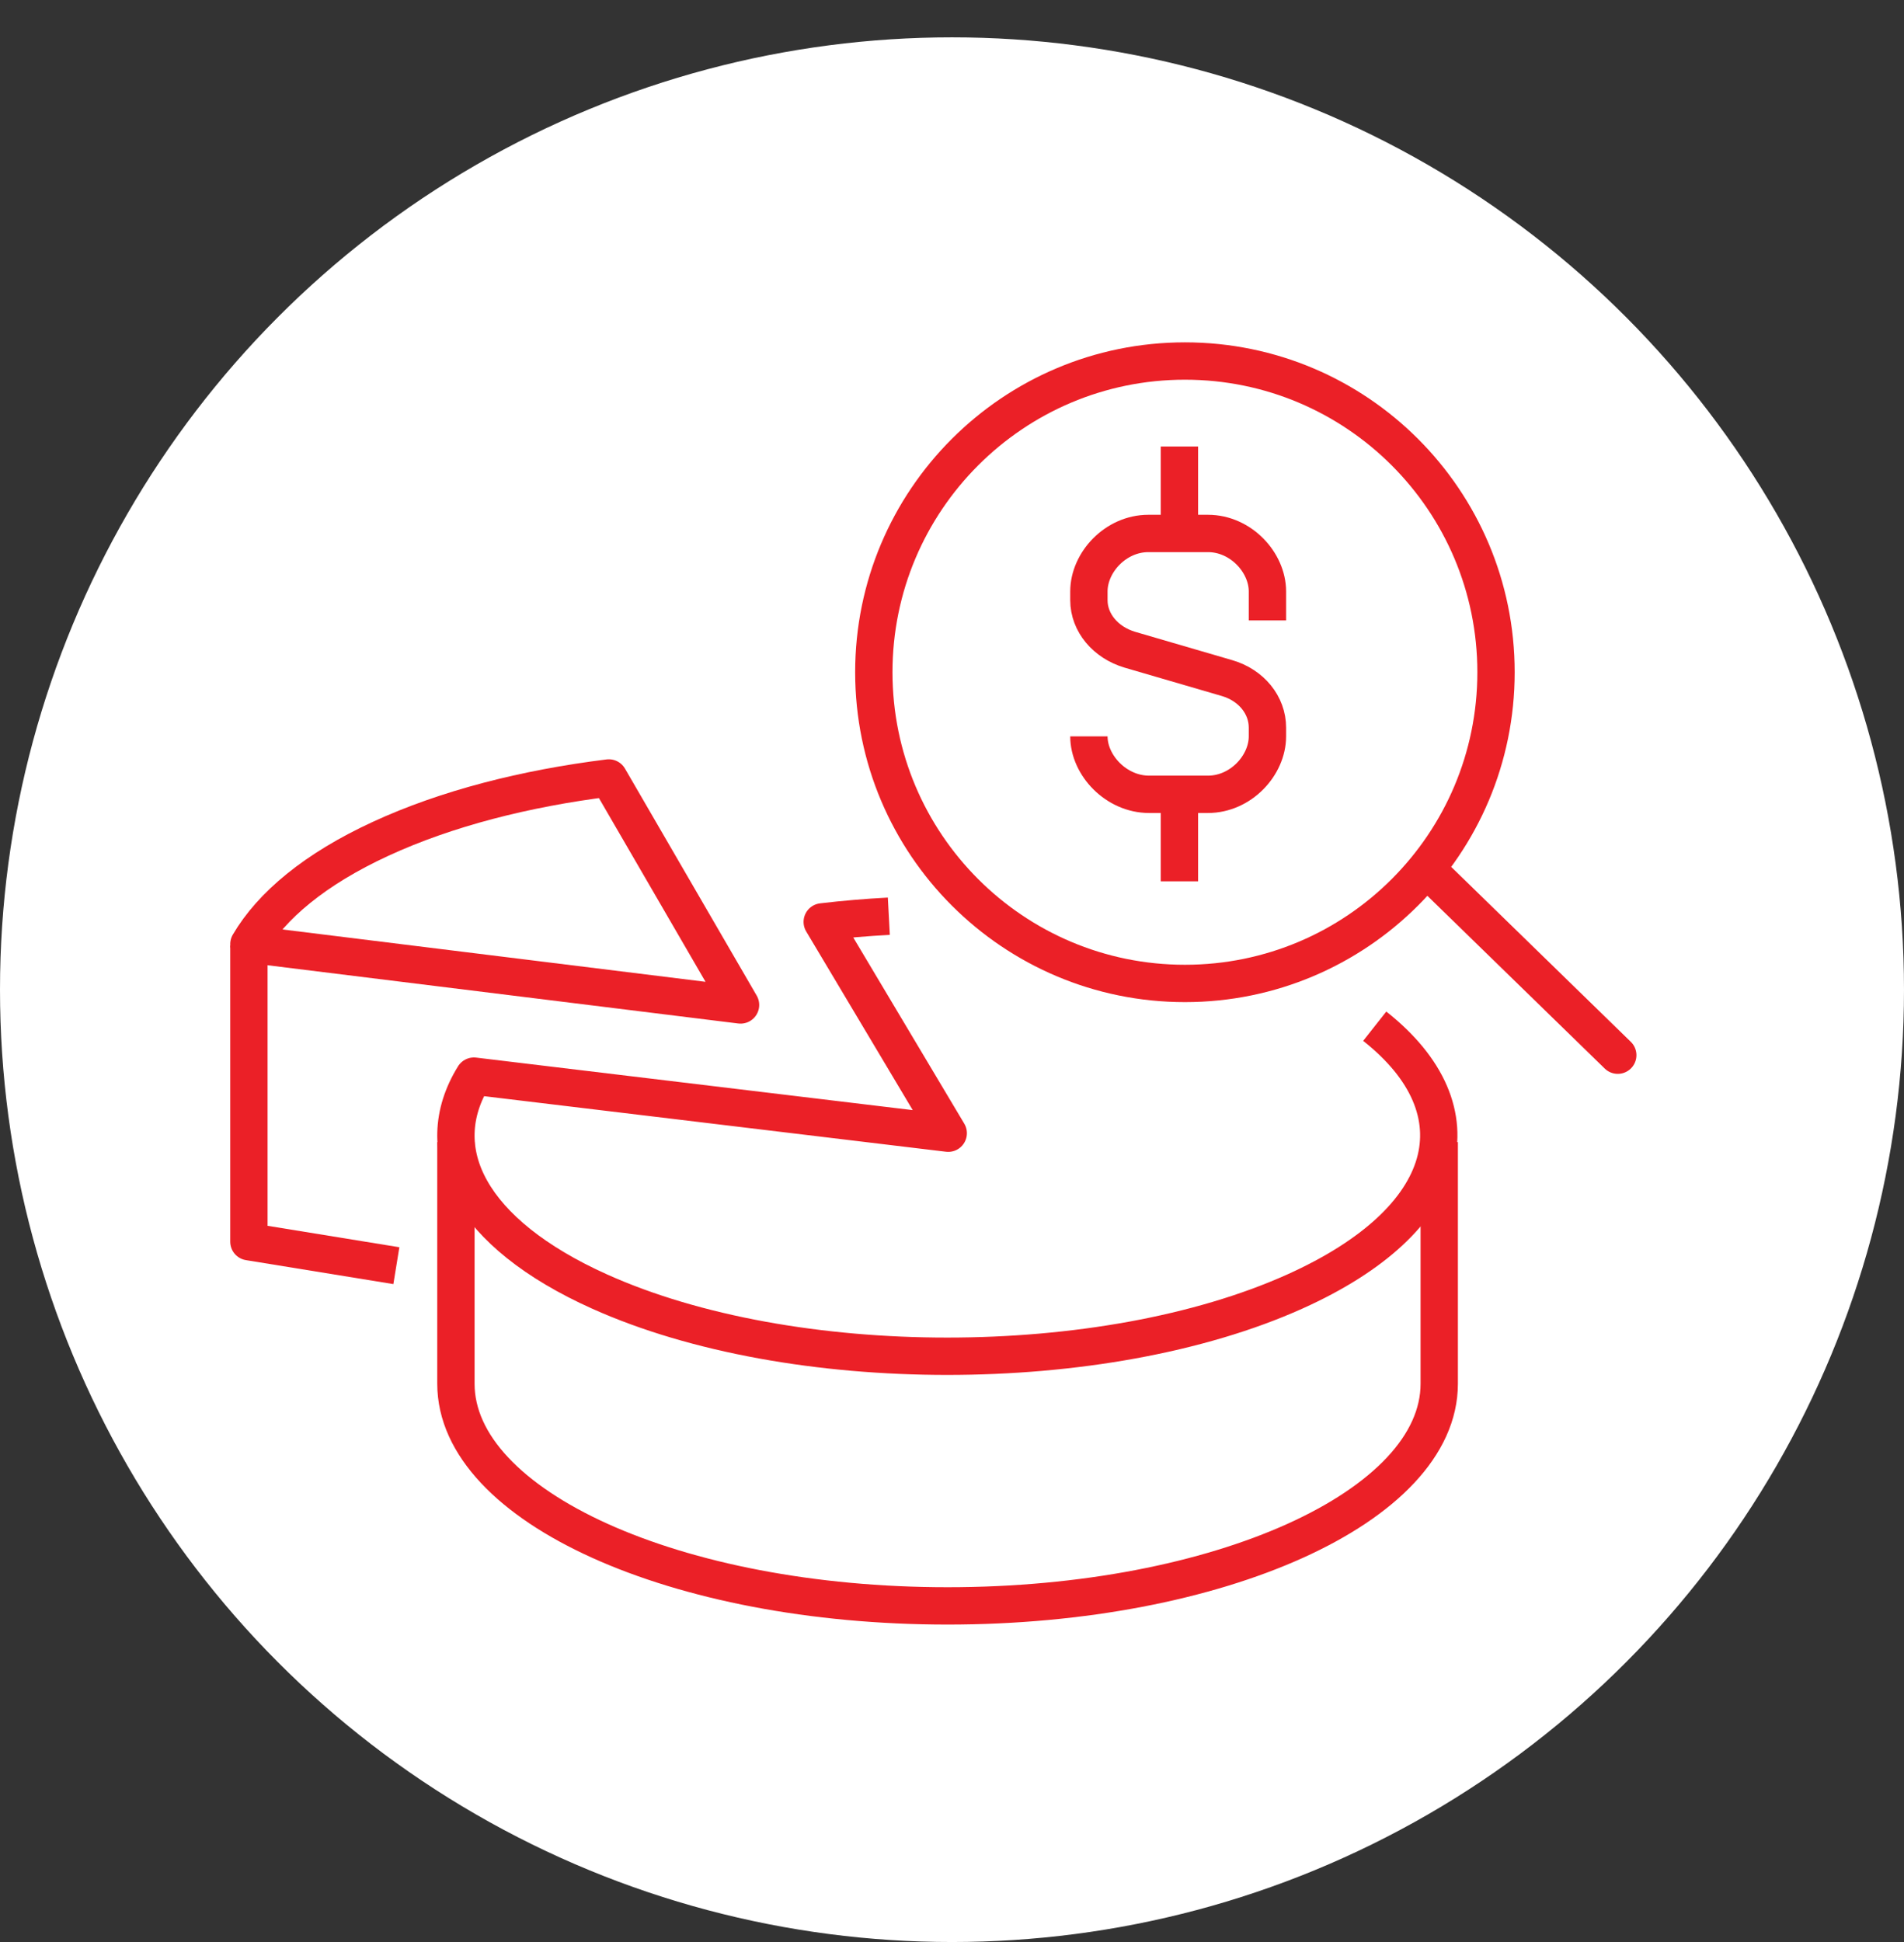
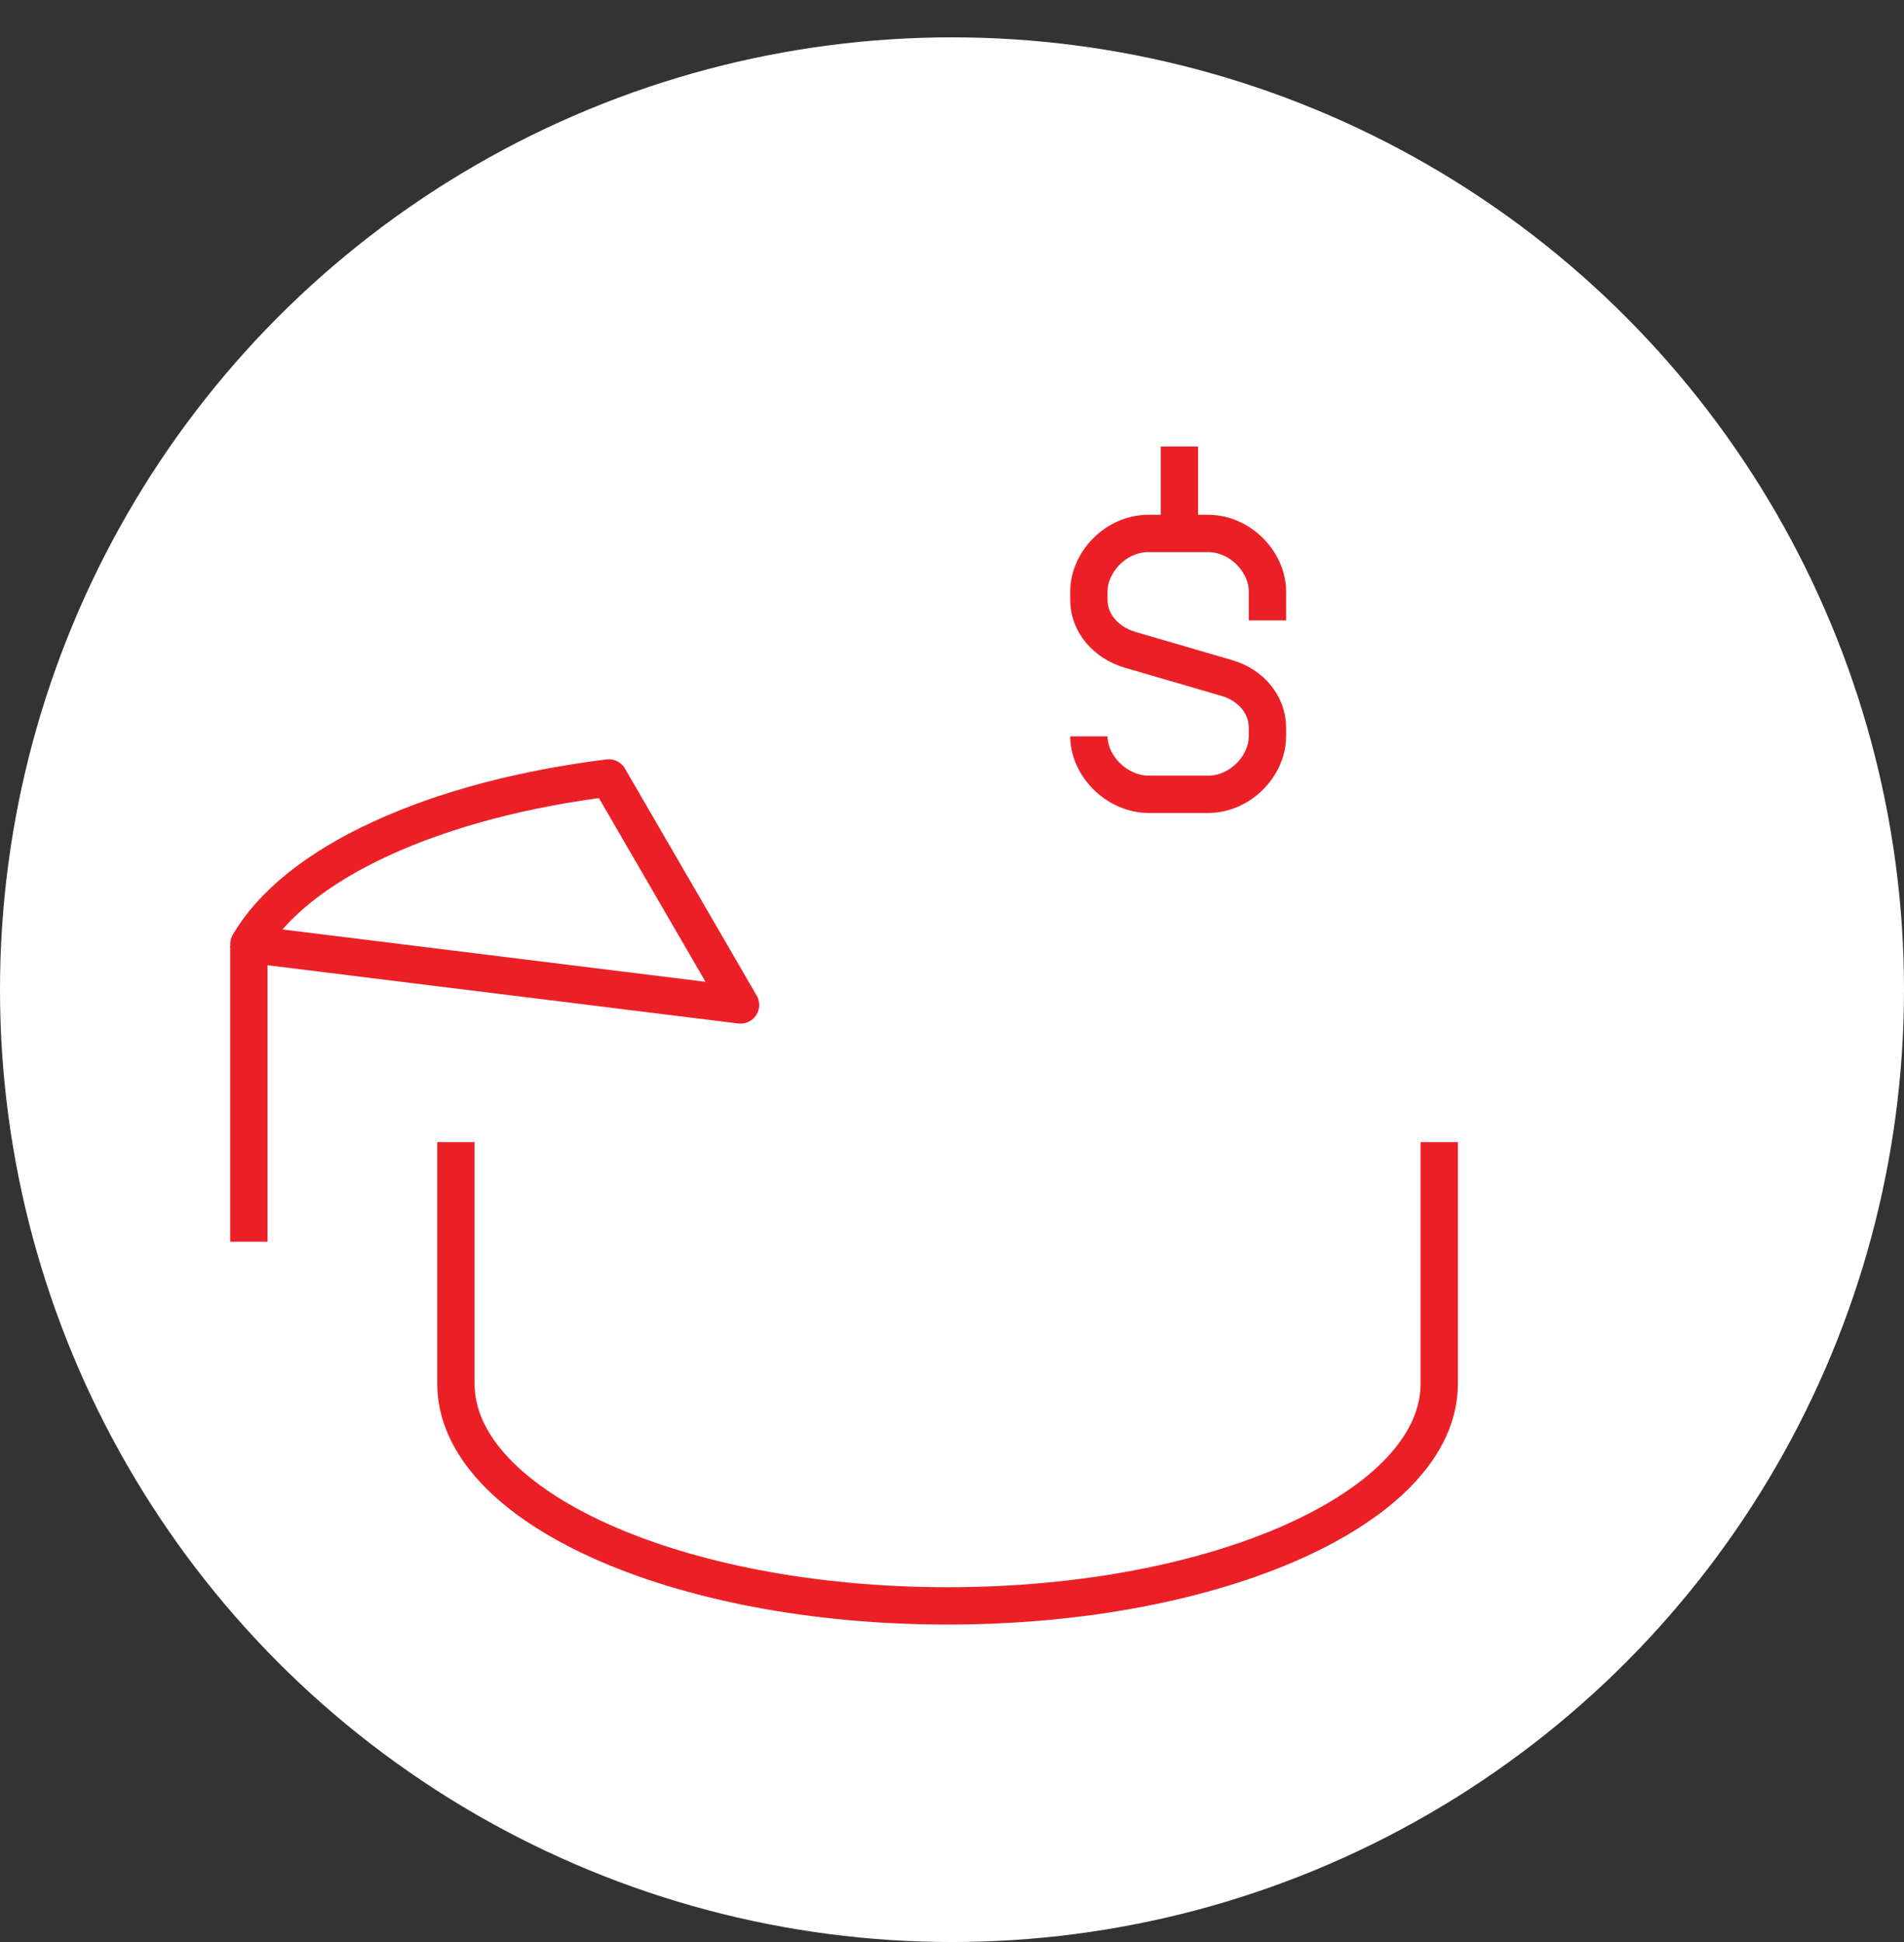
<svg xmlns="http://www.w3.org/2000/svg" width="51" height="52" viewBox="0 0 51 52" fill="none">
  <rect x="0" y="0" width="51" height="52" fill="#333333" stroke="none" />
  <circle cx="25.5" cy="26.5" r="25.5" fill="white" />
-   <path d="M6.667 25.319V33.248L10.617 33.89" stroke="#EB2027" stroke-linejoin="round" />
+   <path d="M6.667 25.319V33.248" stroke="#EB2027" stroke-linejoin="round" />
  <path fill-rule="evenodd" clip-rule="evenodd" d="M10.196 22.46C11.953 21.649 14.07 21.109 16.308 20.831L19.836 26.909L6.667 25.28C7.271 24.248 8.438 23.27 10.196 22.46Z" stroke="#EB2027" stroke-linejoin="round" />
-   <path d="M36.823 27.478C39.682 29.735 38.967 32.658 34.682 34.583C29.54 36.893 21.203 36.893 16.061 34.583C12.583 33.021 11.466 30.8 12.694 28.815L25.399 30.343L22.024 24.685C22.612 24.615 23.209 24.565 23.808 24.533" stroke="#EB2027" stroke-linejoin="round" />
  <path d="M38.551 30.582V37.051C38.551 40.337 32.654 43 25.382 43C18.109 43 12.212 40.337 12.212 37.051V30.582" stroke="#EB2027" stroke-linejoin="round" />
  <path d="M29.167 19.717C29.167 20.493 29.898 21.269 30.779 21.269H32.355C33.236 21.269 33.949 20.493 33.949 19.717V19.482C33.949 18.881 33.519 18.347 32.868 18.157L30.263 17.397C29.612 17.203 29.167 16.673 29.167 16.071V15.837C29.167 15.06 29.88 14.284 30.761 14.284H32.355C33.236 14.284 33.949 15.06 33.949 15.837V16.613" stroke="#EB2027" />
  <path d="M31.592 14.284V11.956" stroke="#EB2027" />
-   <path d="M31.592 21.269V23.598" stroke="#EB2027" />
-   <path d="M31.739 26.333C36.342 26.333 40.072 22.602 40.072 18C40.072 13.398 36.342 9.667 31.739 9.667C27.137 9.667 23.406 13.398 23.406 18C23.406 22.602 27.137 26.333 31.739 26.333Z" stroke="#EB2027" />
-   <path d="M38.551 23.598L43.333 28.254" stroke="#EB2027" stroke-linecap="round" />
</svg>